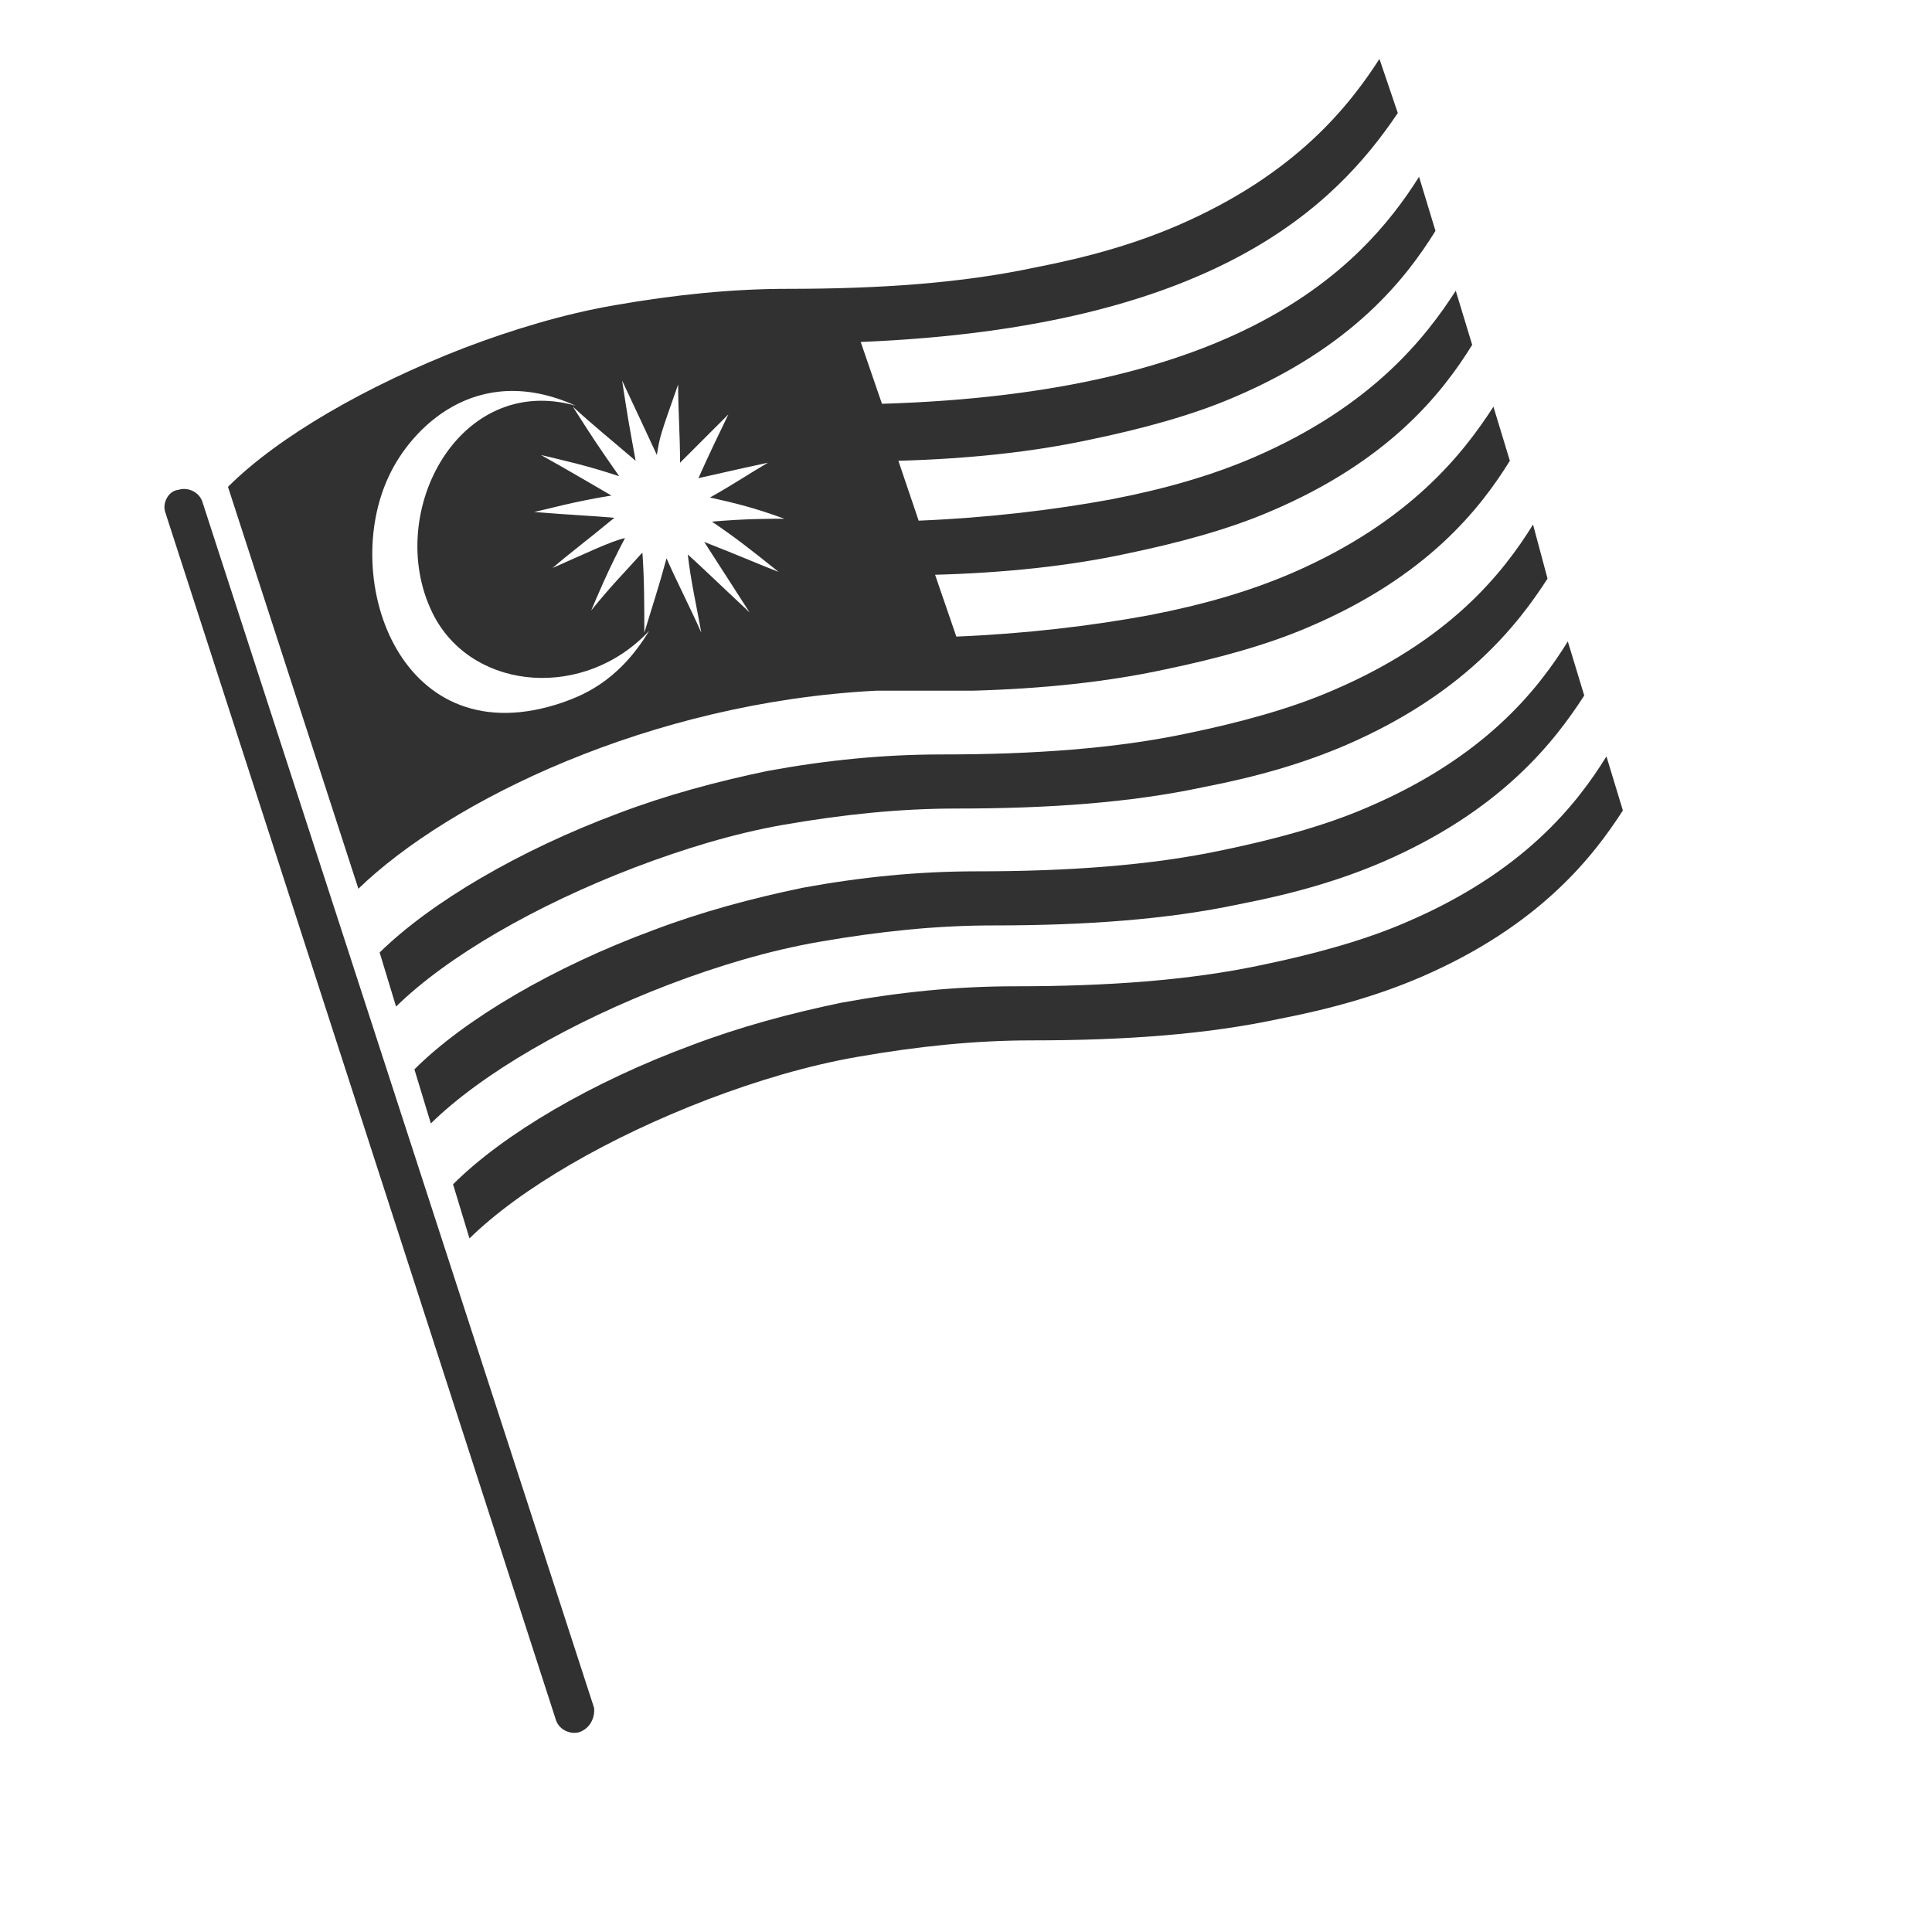
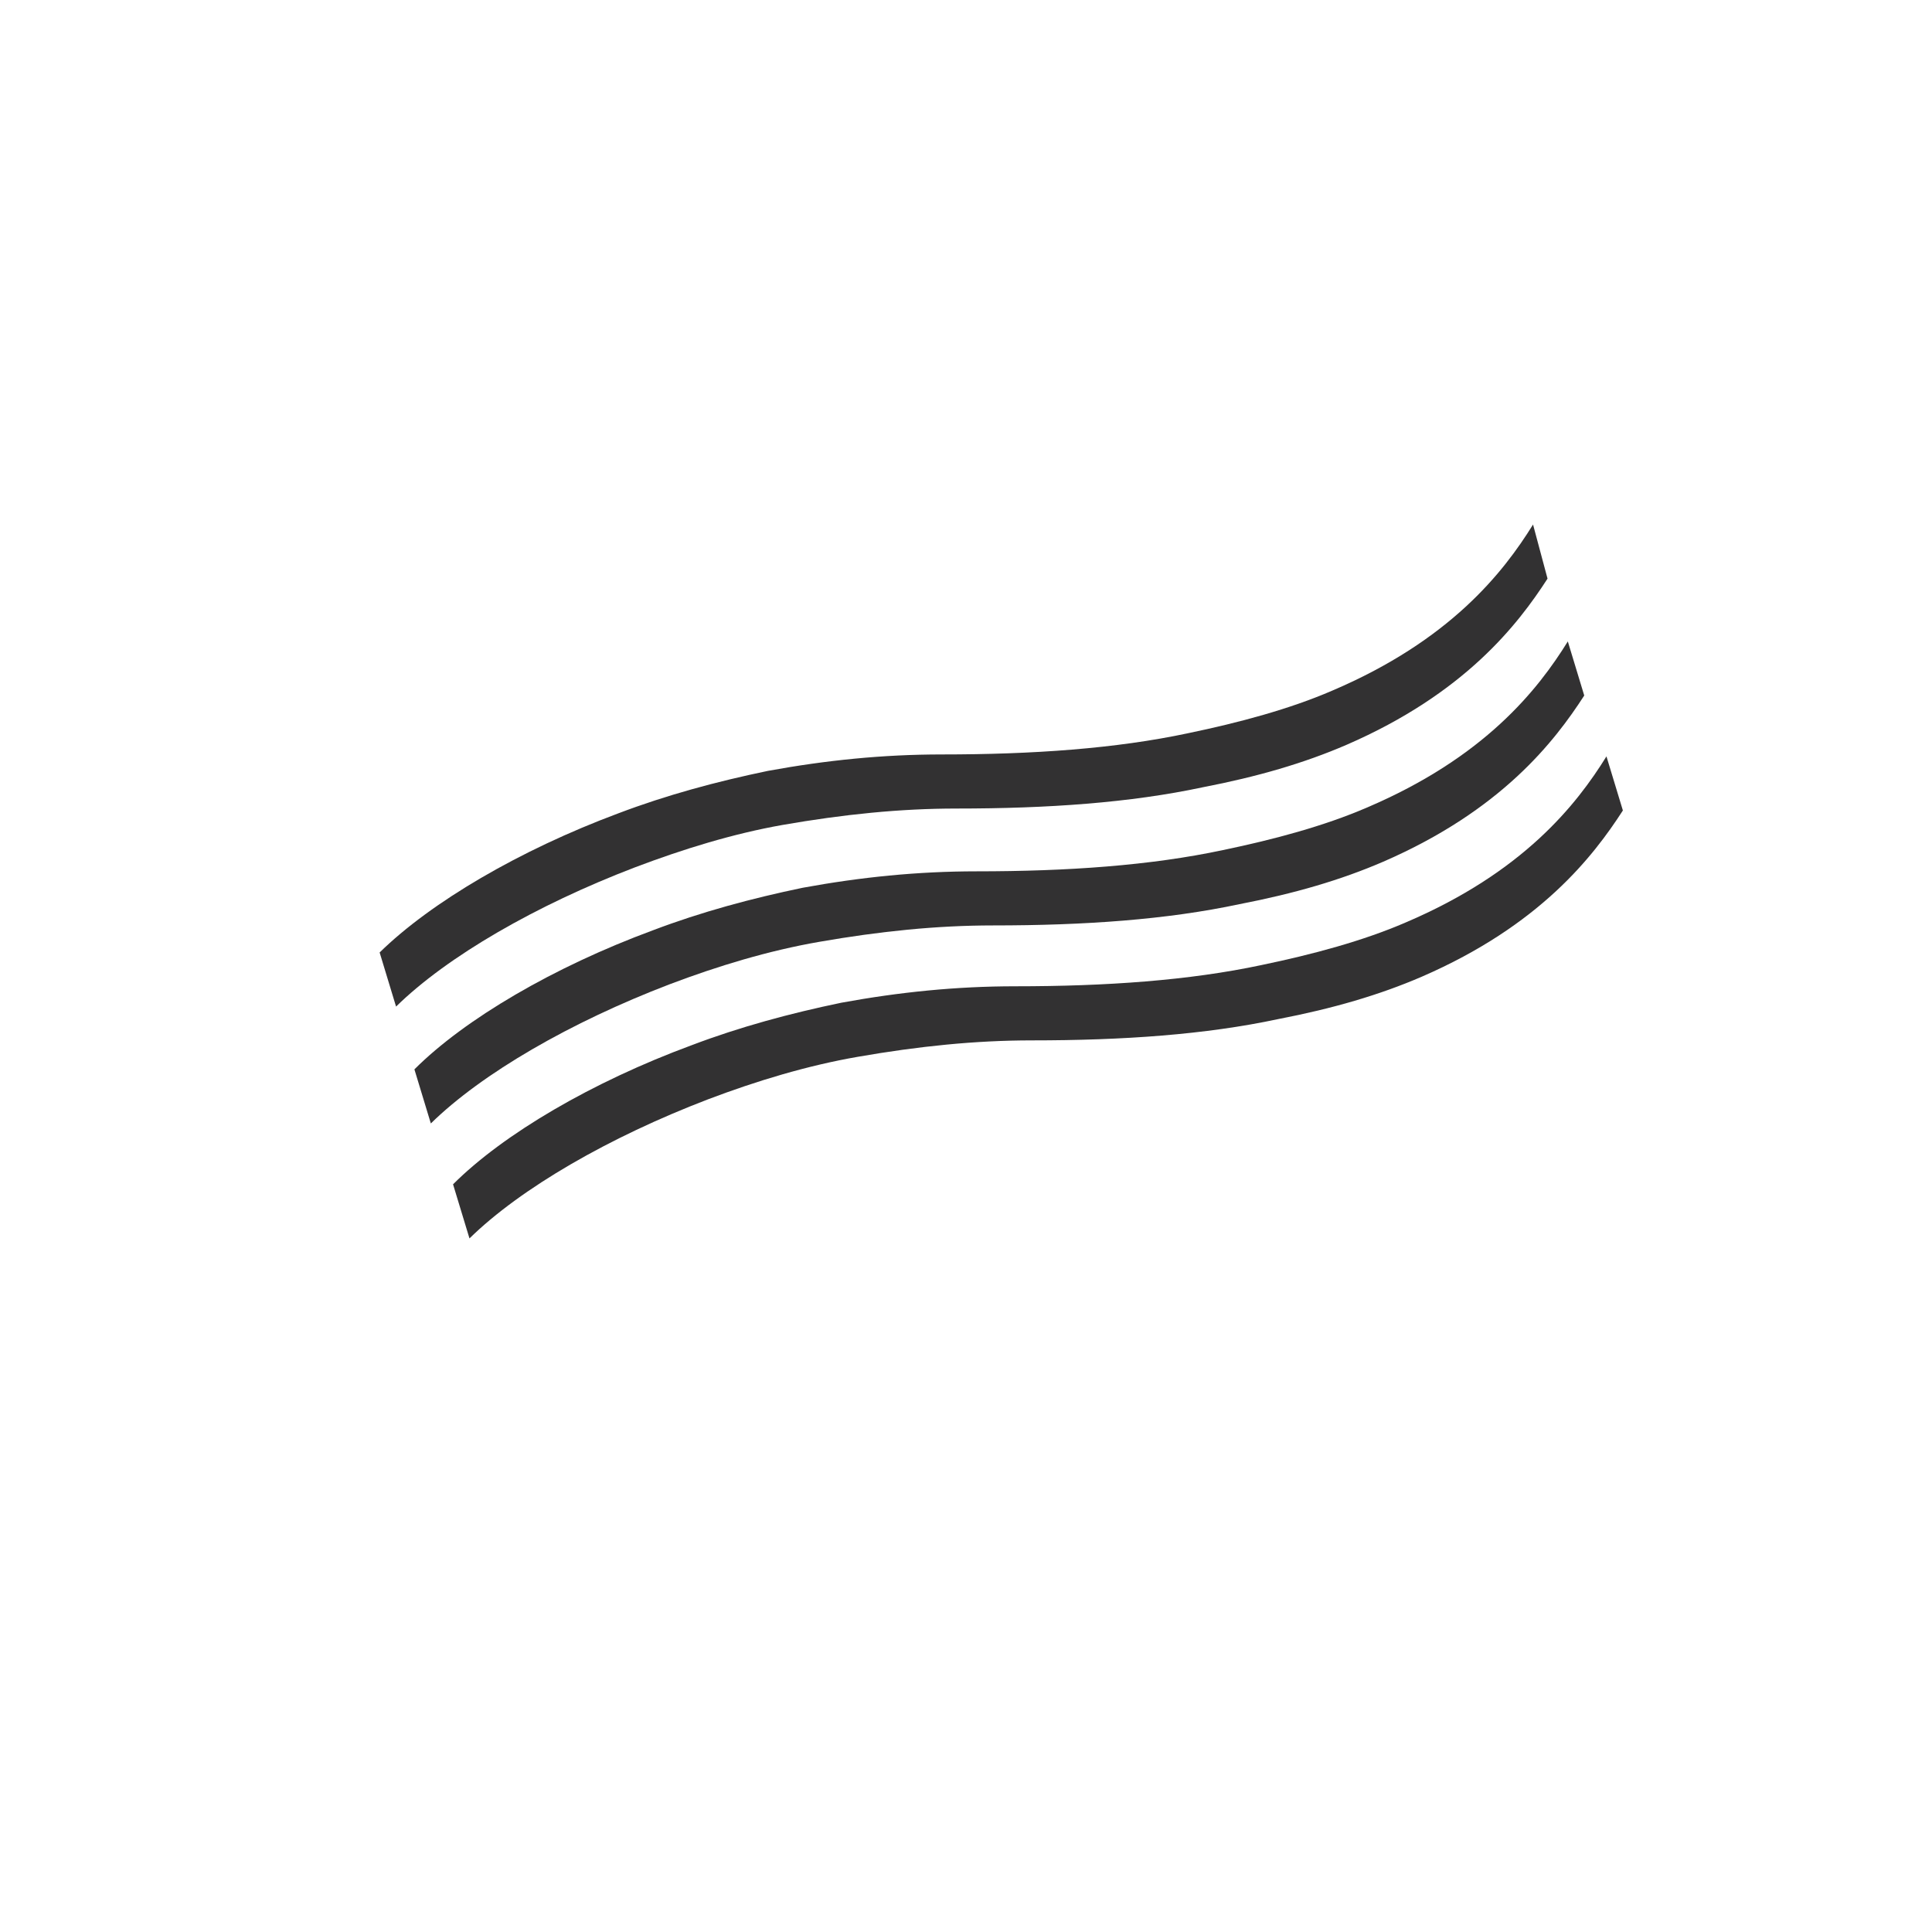
<svg xmlns="http://www.w3.org/2000/svg" version="1.1" id="Layer_1" x="0px" y="0px" viewBox="0 0 200 200" style="enable-background:new 0 0 200 200;" xml:space="preserve">
  <style type="text/css">
	.st0{fill:#323132;}
</style>
  <g>
    <g>
-       <path class="st0" d="M60,179.3L60,179.3c-0.9,0.3-2.2-0.2-2.5-1.4L17.1,53c-0.3-0.9,0.3-2.2,1.4-2.3l0,0c0.9-0.3,2.2,0.2,2.5,1.4    l40.5,124.7C61.6,177.8,61.1,178.9,60,179.3z" />
      <g>
        <g>
          <g>
            <g>
              <path class="st0" d="M160.2,59.9c-3.1,4.8-8.6,11.9-20.8,17.2c-4.4,1.9-9.2,3.3-14.9,4.4c-7.5,1.6-16,2.2-25.5,2.2        c-5.8,0-11.7,0.6-18,1.7c-5.1,0.9-10.3,2.5-15.3,4.4c-10.2,3.9-19.4,9.2-24.7,14.4l-1.7-5.6C44.6,93.4,53.8,88,64,84.2        c5-1.9,10.2-3.3,15.5-4.4c6-1.1,11.9-1.7,18-1.7c9.4,0,18-0.6,25.5-2.2c5.3-1.1,10.5-2.5,14.9-4.4        c12.2-5.2,17.7-12.2,20.8-17.2L160.2,59.9" />
              <path class="st0" d="M164,72c-3.1,4.8-8.6,11.9-20.8,17.2c-4.4,1.9-9.2,3.3-14.9,4.4c-7.5,1.6-16,2.2-25.5,2.2        c-5.8,0-11.7,0.6-18,1.7c-5.2,0.9-10.5,2.5-15.5,4.4c-10.2,3.9-19.4,9.2-24.7,14.4l-1.7-5.6c5.2-5.2,14.4-10.6,24.7-14.4        c5-1.9,10.2-3.3,15.5-4.4c6-1.1,11.9-1.7,18-1.7c9.4,0,18-0.6,25.5-2.2c5.3-1.1,10.5-2.5,14.9-4.4        c12.2-5.2,17.7-12.2,20.8-17.2L164,72" />
              <path class="st0" d="M168,83.9c-3.1,4.8-8.6,11.9-20.8,17.2c-4.4,1.9-9.2,3.3-14.9,4.4c-7.5,1.6-16,2.2-25.5,2.2        c-5.8,0-11.7,0.6-18,1.7c-5.2,0.9-10.5,2.5-15.5,4.4c-10.2,3.9-19.4,9.2-24.7,14.4l-1.7-5.6c5.2-5.2,14.4-10.6,24.7-14.4        c5-1.9,10.2-3.3,15.5-4.4c6-1.1,11.9-1.7,18-1.7c9.4,0,18-0.6,25.5-2.2c5.3-1.1,10.5-2.5,14.9-4.4        c12.2-5.2,17.7-12.2,20.8-17.2L168,83.9" />
-               <path class="st0" d="M65.8,47.7c-0.8-4.4-0.8-4.4-1.4-8.3c0.8,1.7,3.1,6.6,3.6,7.7c0.3-1.9,0.3-1.9,2.2-7.3        c0,2.7,0.2,5.3,0.2,8.1c0.9-0.9,2.7-2.7,5-5c-1.1,2.3-1.9,3.9-3.1,6.6c1.4-0.3,3.9-0.9,7.2-1.6c-1.9,1.1-3.5,2.2-6,3.6        c2.7,0.6,4.7,1.1,7.7,2.2c-1.6,0-4.1,0-7.5,0.3c2.5,1.7,3.9,2.8,6.9,5.2c-1.6-0.6-4.1-1.7-7.7-3.1c2.7,4.2,2.7,4.2,4.7,7.3        c-5.3-5-5.3-5-6.4-6c0.3,2.7,0.9,5.3,1.4,8.1c-1.1-2.5-2.5-5.2-3.6-7.7c-0.9,3.3-1.4,4.7-2.3,7.7c0-2.7,0-5.6-0.2-8.3        c-1.7,1.9-3.3,3.5-5.3,6c0.6-1.4,1.7-4.1,3.5-7.5c-1.4,0.3-4.1,1.6-7.5,3.1c1.6-1.4,3.5-2.8,6.4-5.2c-2.2-0.2-4.7-0.3-8.3-0.6        c1.4-0.3,4.2-1.1,8-1.7c-1.4-0.8-3.9-2.3-7.3-4.2c2.5,0.6,4.8,1.1,8.1,2.2c-2.5-3.6-2.5-3.6-4.8-7.2        C61.6,44.2,63,45.3,65.8,47.7 M58.3,72.7c-16.8,5.8-23.2-12.7-18-23.5c2.2-4.7,8.9-11.9,19.3-7.2C47.3,38.5,39.5,53.6,45,63.9        c4.2,7.7,15.6,8.5,22.2,1.4C63.9,70.8,59.9,72.1,58.3,72.7 M144.7,11.7l-1.9-5.6c-3.1,4.8-8.6,11.9-20.8,17.2        c-4.4,1.9-9.2,3.3-14.9,4.4c-7.5,1.6-16,2.2-25.5,2.2c-5.8,0-11.7,0.6-18,1.7c-5.2,0.9-10.5,2.5-15.5,4.4        C38,39.9,28.8,45.2,23.6,50.4L37.1,92c9.4-9.1,30.2-19.3,53.6-20.5c1.6,0,2.8,0,4.4,0c1.9,0,3.9,0,5.6,0        c7.2-0.2,13.9-0.9,19.9-2.2c5.3-1.1,10.5-2.5,14.9-4.4c12.2-5.2,17.7-12.2,20.8-17.2l-1.7-5.6c-3.1,4.8-8.6,11.9-20.8,17.2        c-4.4,1.9-9.2,3.3-14.9,4.4c-6,1.1-12.7,1.9-19.9,2.2l-2.2-6.4c7.2-0.2,13.9-0.9,19.9-2.2c5.3-1.1,10.5-2.5,14.9-4.4        c12.2-5.2,17.7-12.2,20.8-17.2l-1.7-5.6c-3.1,4.8-8.6,11.9-20.8,17.2c-4.4,1.9-9.2,3.3-14.9,4.4c-6,1.1-12.7,1.9-19.9,2.2        L93,47.7c7.2-0.2,13.9-0.9,19.9-2.2c5.3-1.1,10.5-2.5,14.9-4.4c12.2-5.2,17.7-12.2,20.8-17.2l-1.7-5.6        c-6.1,9.7-18.8,22.4-55.6,23.5l-2.2-6.4C125.8,33.9,138.3,21.2,144.7,11.7" />
            </g>
          </g>
        </g>
      </g>
    </g>
  </g>
</svg>